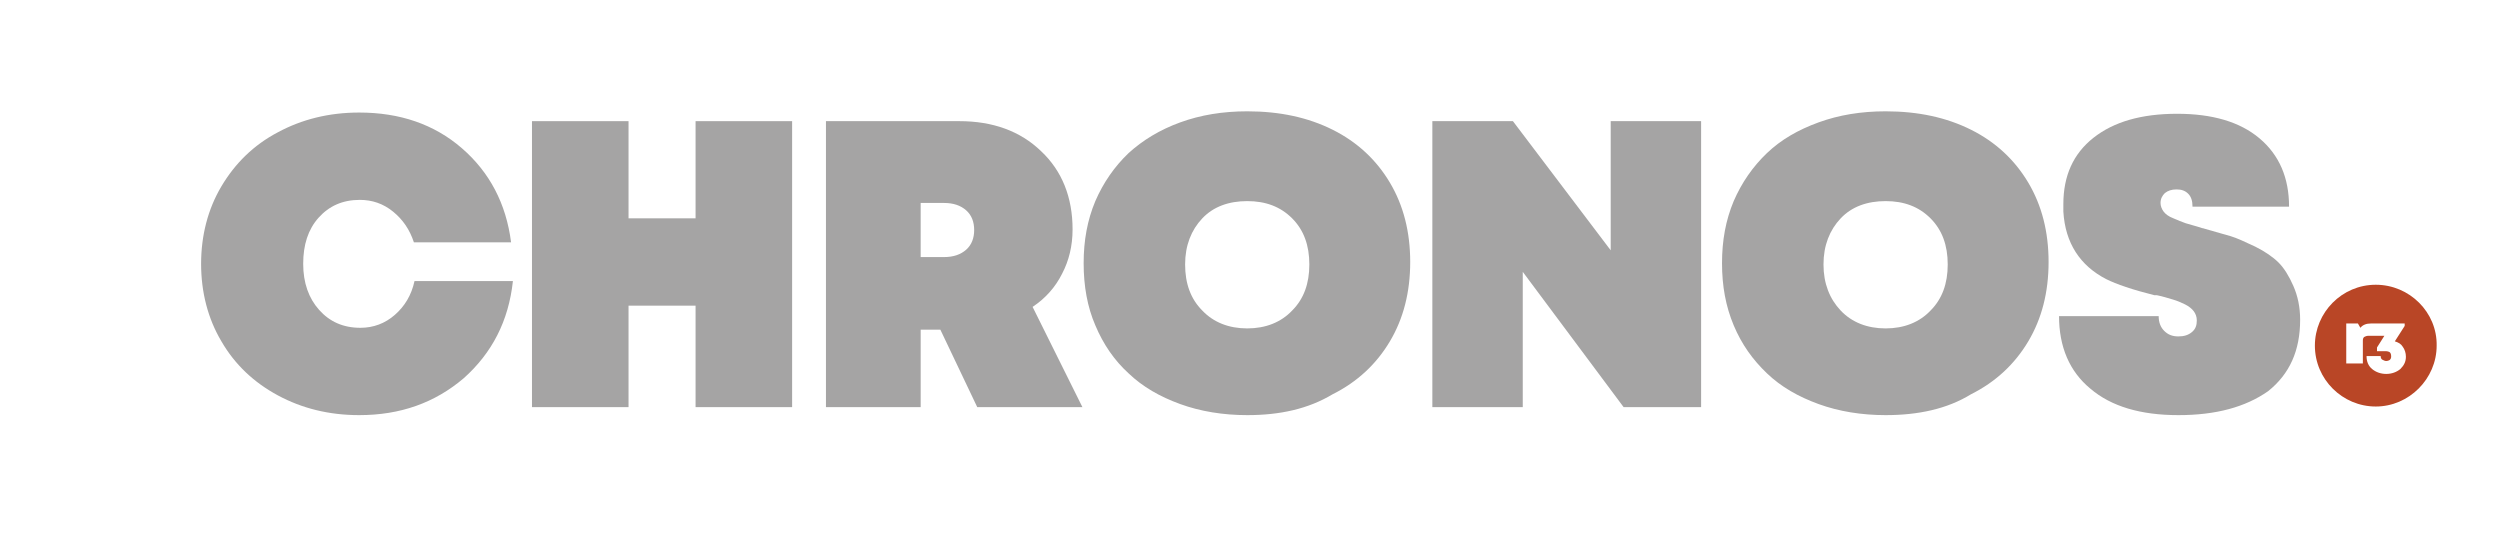
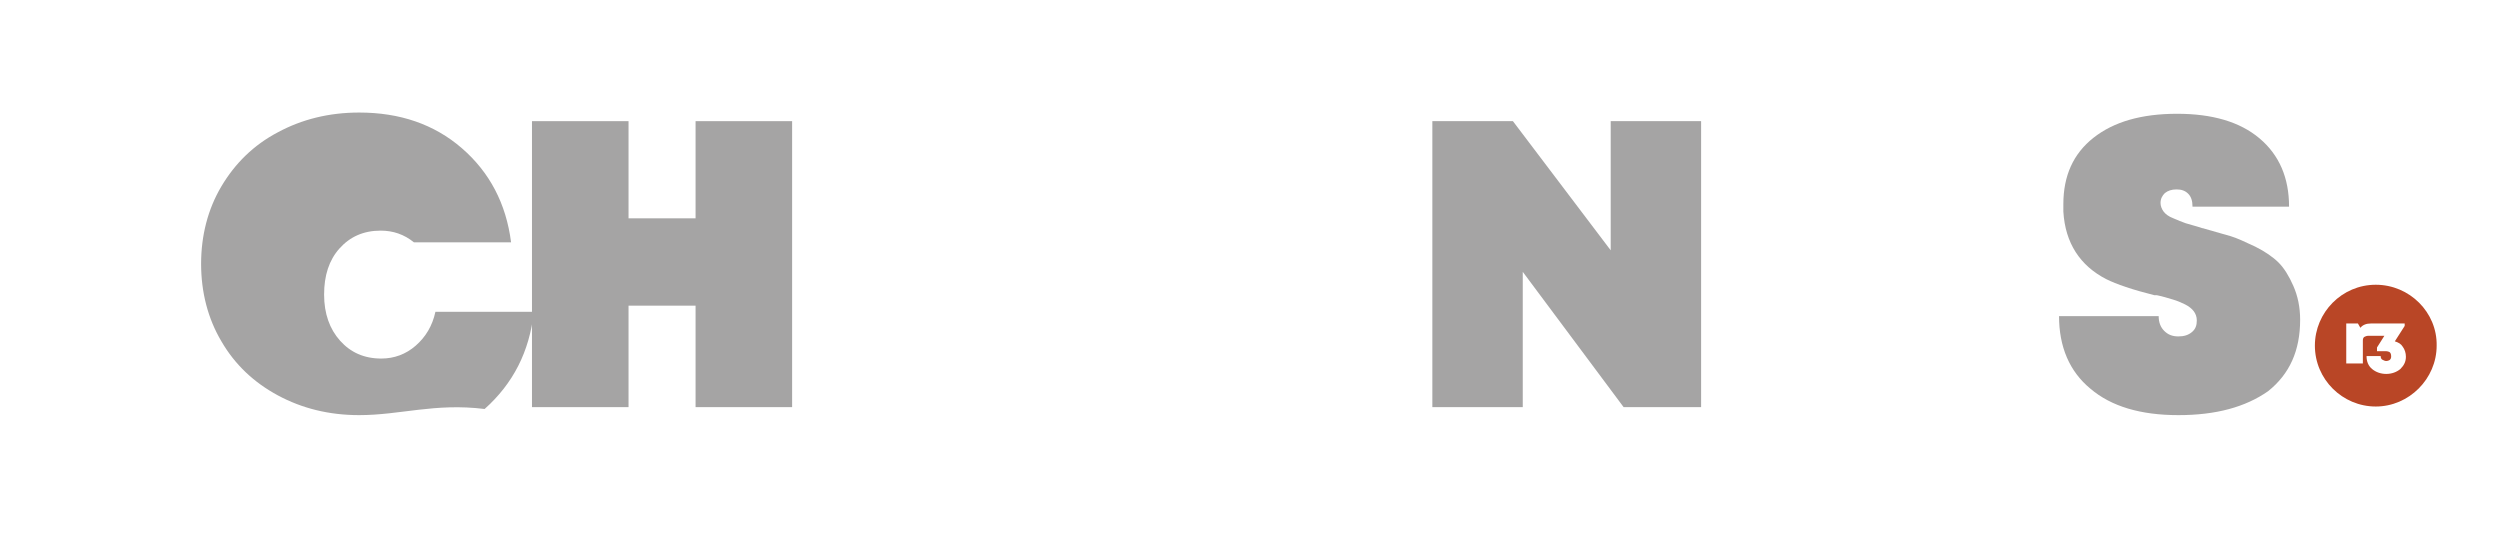
<svg xmlns="http://www.w3.org/2000/svg" xml:space="preserve" style="enable-background:new 0 0 406.5 86.8;" viewBox="0 0 406.5 86.8" y="0px" x="0px" id="Layer_1" version="1.1">
  <style type="text/css">
	.st0{fill:#A5A4A4;}
	.st1{fill:#B94626;}
</style>
  <g>
    <g>
-       <path d="M58.4,67.5c-4.9,0-9.3-1.1-13.2-3.2c-3.9-2.1-7-5-9.2-8.8c-2.2-3.7-3.3-8-3.3-12.6s1.1-8.9,3.3-12.6    c2.2-3.7,5.2-6.7,9.2-8.8c3.9-2.1,8.3-3.2,13.2-3.2c6.6,0,12.2,1.9,16.7,5.8c4.5,3.9,7.2,9,8,15.3H67.3c-0.7-2.1-1.8-3.7-3.4-5    c-1.6-1.3-3.4-1.9-5.4-1.9c-2.8,0-5,1-6.7,2.9c-1.7,1.9-2.5,4.4-2.5,7.5c0,3.1,0.9,5.6,2.6,7.5c1.7,1.9,3.9,2.9,6.7,2.9    c2.1,0,4-0.7,5.6-2.1c1.6-1.4,2.7-3.2,3.2-5.5h16c-0.7,6.5-3.4,11.7-8,15.8C70.7,65.5,65.1,67.5,58.4,67.5z" class="st0" />
+       <path d="M58.4,67.5c-4.9,0-9.3-1.1-13.2-3.2c-3.9-2.1-7-5-9.2-8.8c-2.2-3.7-3.3-8-3.3-12.6s1.1-8.9,3.3-12.6    c2.2-3.7,5.2-6.7,9.2-8.8c3.9-2.1,8.3-3.2,13.2-3.2c6.6,0,12.2,1.9,16.7,5.8c4.5,3.9,7.2,9,8,15.3H67.3c-1.6-1.3-3.4-1.9-5.4-1.9c-2.8,0-5,1-6.7,2.9c-1.7,1.9-2.5,4.4-2.5,7.5c0,3.1,0.9,5.6,2.6,7.5c1.7,1.9,3.9,2.9,6.7,2.9    c2.1,0,4-0.7,5.6-2.1c1.6-1.4,2.7-3.2,3.2-5.5h16c-0.7,6.5-3.4,11.7-8,15.8C70.7,65.5,65.1,67.5,58.4,67.5z" class="st0" />
      <path d="M113.1,19.7h15.7v46.5h-15.7V49.7h-10.9v16.5H86.5V19.7h15.7v15.8h10.9V19.7z" class="st0" />
-       <path d="M158.9,66.2l-6-12.6h-3.2v12.6h-15.4V19.7H156c5.4,0,9.9,1.6,13.3,4.9c3.4,3.2,5.1,7.5,5.1,12.7    c0,2.7-0.6,5.1-1.7,7.2c-1.1,2.2-2.7,4-4.8,5.4l8.1,16.3H158.9z M149.7,33v8.8h3.8c1.5,0,2.7-0.4,3.6-1.2c0.9-0.8,1.3-1.9,1.3-3.2    s-0.4-2.4-1.3-3.2c-0.9-0.8-2.1-1.2-3.6-1.2H149.7z" class="st0" />
-       <path d="M202.8,67.5c-3.9,0-7.6-0.6-10.9-1.8c-3.3-1.2-6.1-2.8-8.4-5c-2.3-2.1-4.1-4.7-5.4-7.8    c-1.3-3-1.9-6.4-1.9-10.1c0-3.7,0.6-7,1.9-10.1c1.3-3,3.1-5.6,5.4-7.8c2.3-2.1,5.1-3.8,8.4-5c3.3-1.2,6.9-1.8,10.9-1.8    c5.3,0,9.9,1,13.9,3c4,2,7.1,4.9,9.3,8.6c2.2,3.7,3.3,8,3.3,12.9c0,4.9-1.1,9.2-3.3,12.9c-2.2,3.7-5.3,6.6-9.3,8.6    C212.7,66.5,208.1,67.5,202.8,67.5z M195.5,50.5c1.8,1.9,4.3,2.9,7.3,2.9c3,0,5.5-1,7.3-2.9c1.9-1.9,2.8-4.4,2.8-7.5    s-0.9-5.6-2.8-7.5s-4.3-2.8-7.3-2.8c-3,0-5.5,0.9-7.3,2.8c-1.8,1.9-2.8,4.4-2.8,7.5S193.6,48.6,195.5,50.5z" class="st0" />
      <path d="M261.9,19.7h14.7v46.5H264l-16.4-22v22h-14.7V19.7h13.1l15.9,21V19.7z" class="st0" />
-       <path d="M306.6,67.5c-3.9,0-7.6-0.6-10.9-1.8c-3.3-1.2-6.1-2.8-8.4-5s-4.1-4.7-5.4-7.8s-1.9-6.4-1.9-10.1    c0-3.7,0.6-7,1.9-10.1c1.3-3,3.1-5.6,5.4-7.8s5.1-3.8,8.4-5c3.3-1.2,6.9-1.8,10.9-1.8c5.3,0,9.9,1,13.9,3c4,2,7.1,4.9,9.3,8.6    c2.2,3.7,3.3,8,3.3,12.9c0,4.9-1.1,9.2-3.3,12.9c-2.2,3.7-5.3,6.6-9.3,8.6C316.6,66.5,311.9,67.5,306.6,67.5z M299.3,50.5    c1.8,1.9,4.3,2.9,7.3,2.9c3,0,5.5-1,7.3-2.9c1.9-1.9,2.8-4.4,2.8-7.5s-0.9-5.6-2.8-7.5c-1.9-1.9-4.3-2.8-7.3-2.8    c-3,0-5.5,0.9-7.3,2.8c-1.8,1.9-2.8,4.4-2.8,7.5S297.5,48.6,299.3,50.5z" class="st0" />
      <path d="M354.2,67.5c-6.1,0-10.9-1.4-14.3-4.3c-3.4-2.8-5.1-6.8-5.1-11.8H351c0,1,0.3,1.8,0.9,2.4s1.3,0.9,2.3,0.9    c0.9,0,1.6-0.2,2.2-0.7c0.6-0.5,0.8-1.1,0.8-1.9c0-0.6-0.2-1.1-0.5-1.5c-0.3-0.4-0.8-0.8-1.4-1.1c-0.6-0.3-1.3-0.6-2-0.8    s-1.6-0.5-2.6-0.7c-0.1,0-0.2,0-0.2,0c-0.1,0-0.1,0-0.2,0c-3.6-0.9-6.2-1.8-7.8-2.6c-4.3-2.2-6.7-5.9-7-11c0-0.4,0-0.8,0-1.2    c0-4.6,1.6-8.2,4.9-10.8s7.8-3.9,13.6-3.9c5.7,0,10.2,1.3,13.4,4c3.2,2.7,4.8,6.4,4.8,11.1h-15.7c0-0.9-0.2-1.6-0.7-2.1    c-0.5-0.5-1.1-0.7-1.9-0.7c-0.8,0-1.4,0.2-1.9,0.6c-0.4,0.4-0.7,0.9-0.7,1.6c0,0.5,0.2,1,0.5,1.4s0.8,0.8,1.6,1.1    c0.7,0.3,1.4,0.6,2,0.8c0.6,0.2,1.5,0.4,2.7,0.8c0.2,0,0.3,0.1,0.4,0.1c1.8,0.5,3.2,0.9,4.2,1.2c1,0.3,2.3,0.9,4,1.7    c1.6,0.8,2.9,1.7,3.8,2.6c0.9,0.9,1.7,2.2,2.4,3.8c0.7,1.6,1.1,3.4,1.1,5.5c0,5-1.7,8.8-5.2,11.6    C365.1,66.2,360.3,67.5,354.2,67.5z" class="st0" />
    </g>
  </g>
  <path d="M386.3,46.3c-5.5,0-9.9,4.5-9.9,9.9c0,5.5,4.5,9.9,9.9,9.9s9.9-4.5,9.9-9.9C396.3,50.8,391.8,46.3,386.3,46.3z   M390.3,60c-0.6,0.5-1.4,0.8-2.3,0.8c-0.9,0-1.7-0.3-2.3-0.8c-0.6-0.5-0.9-1.2-0.9-2.1h2.3c0,0.3,0.1,0.5,0.3,0.6s0.4,0.2,0.6,0.2  s0.5-0.1,0.6-0.2c0.2-0.2,0.2-0.4,0.2-0.6c0-0.3-0.1-0.5-0.2-0.6s-0.4-0.2-0.7-0.2h-1.4v-0.6l1.2-1.9h-1.6h-1  c-0.3,0-0.5,0.1-0.7,0.2c-0.2,0.2-0.2,0.4-0.2,0.7l0,3.6h-2.7v-6.5h1.9l0.4,0.7c0.4-0.5,1-0.7,1.7-0.7h0.6v0h4.9v0.4l-1.6,2.5  c0.6,0.2,1,0.4,1.3,0.9c0.3,0.4,0.5,1,0.5,1.6C391.2,58.8,390.9,59.4,390.3,60z" class="st1" />
</svg>